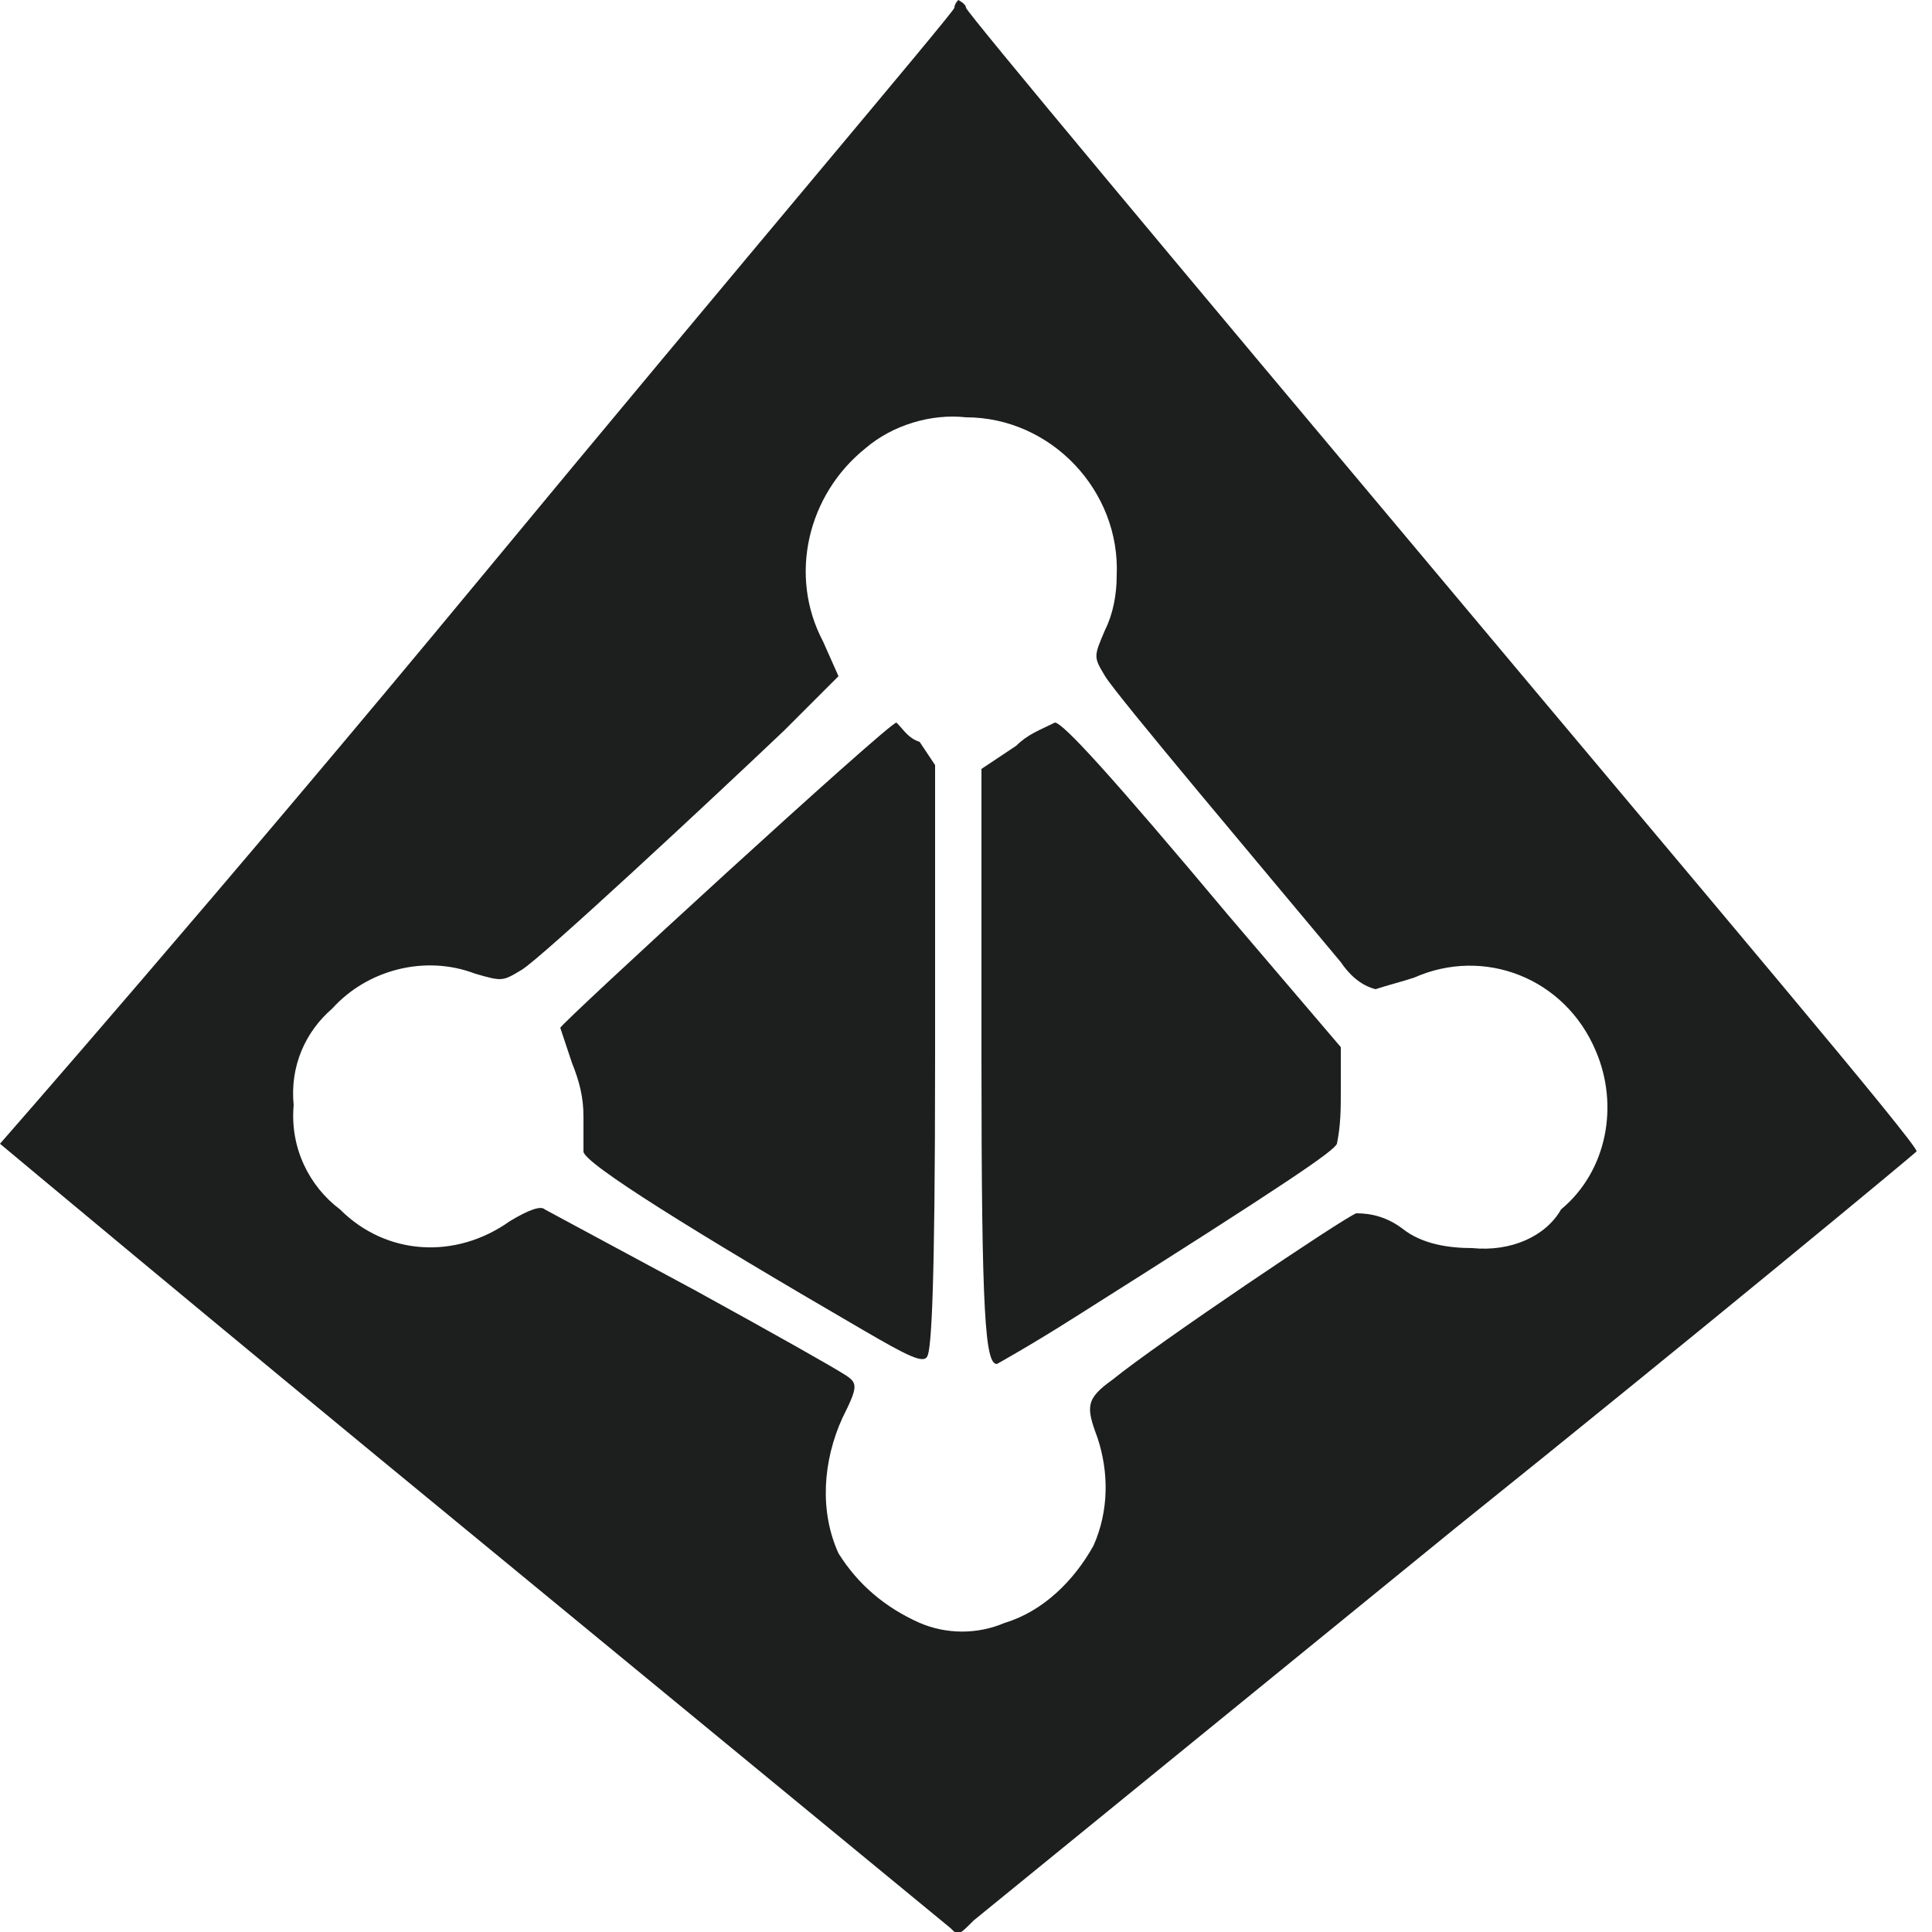
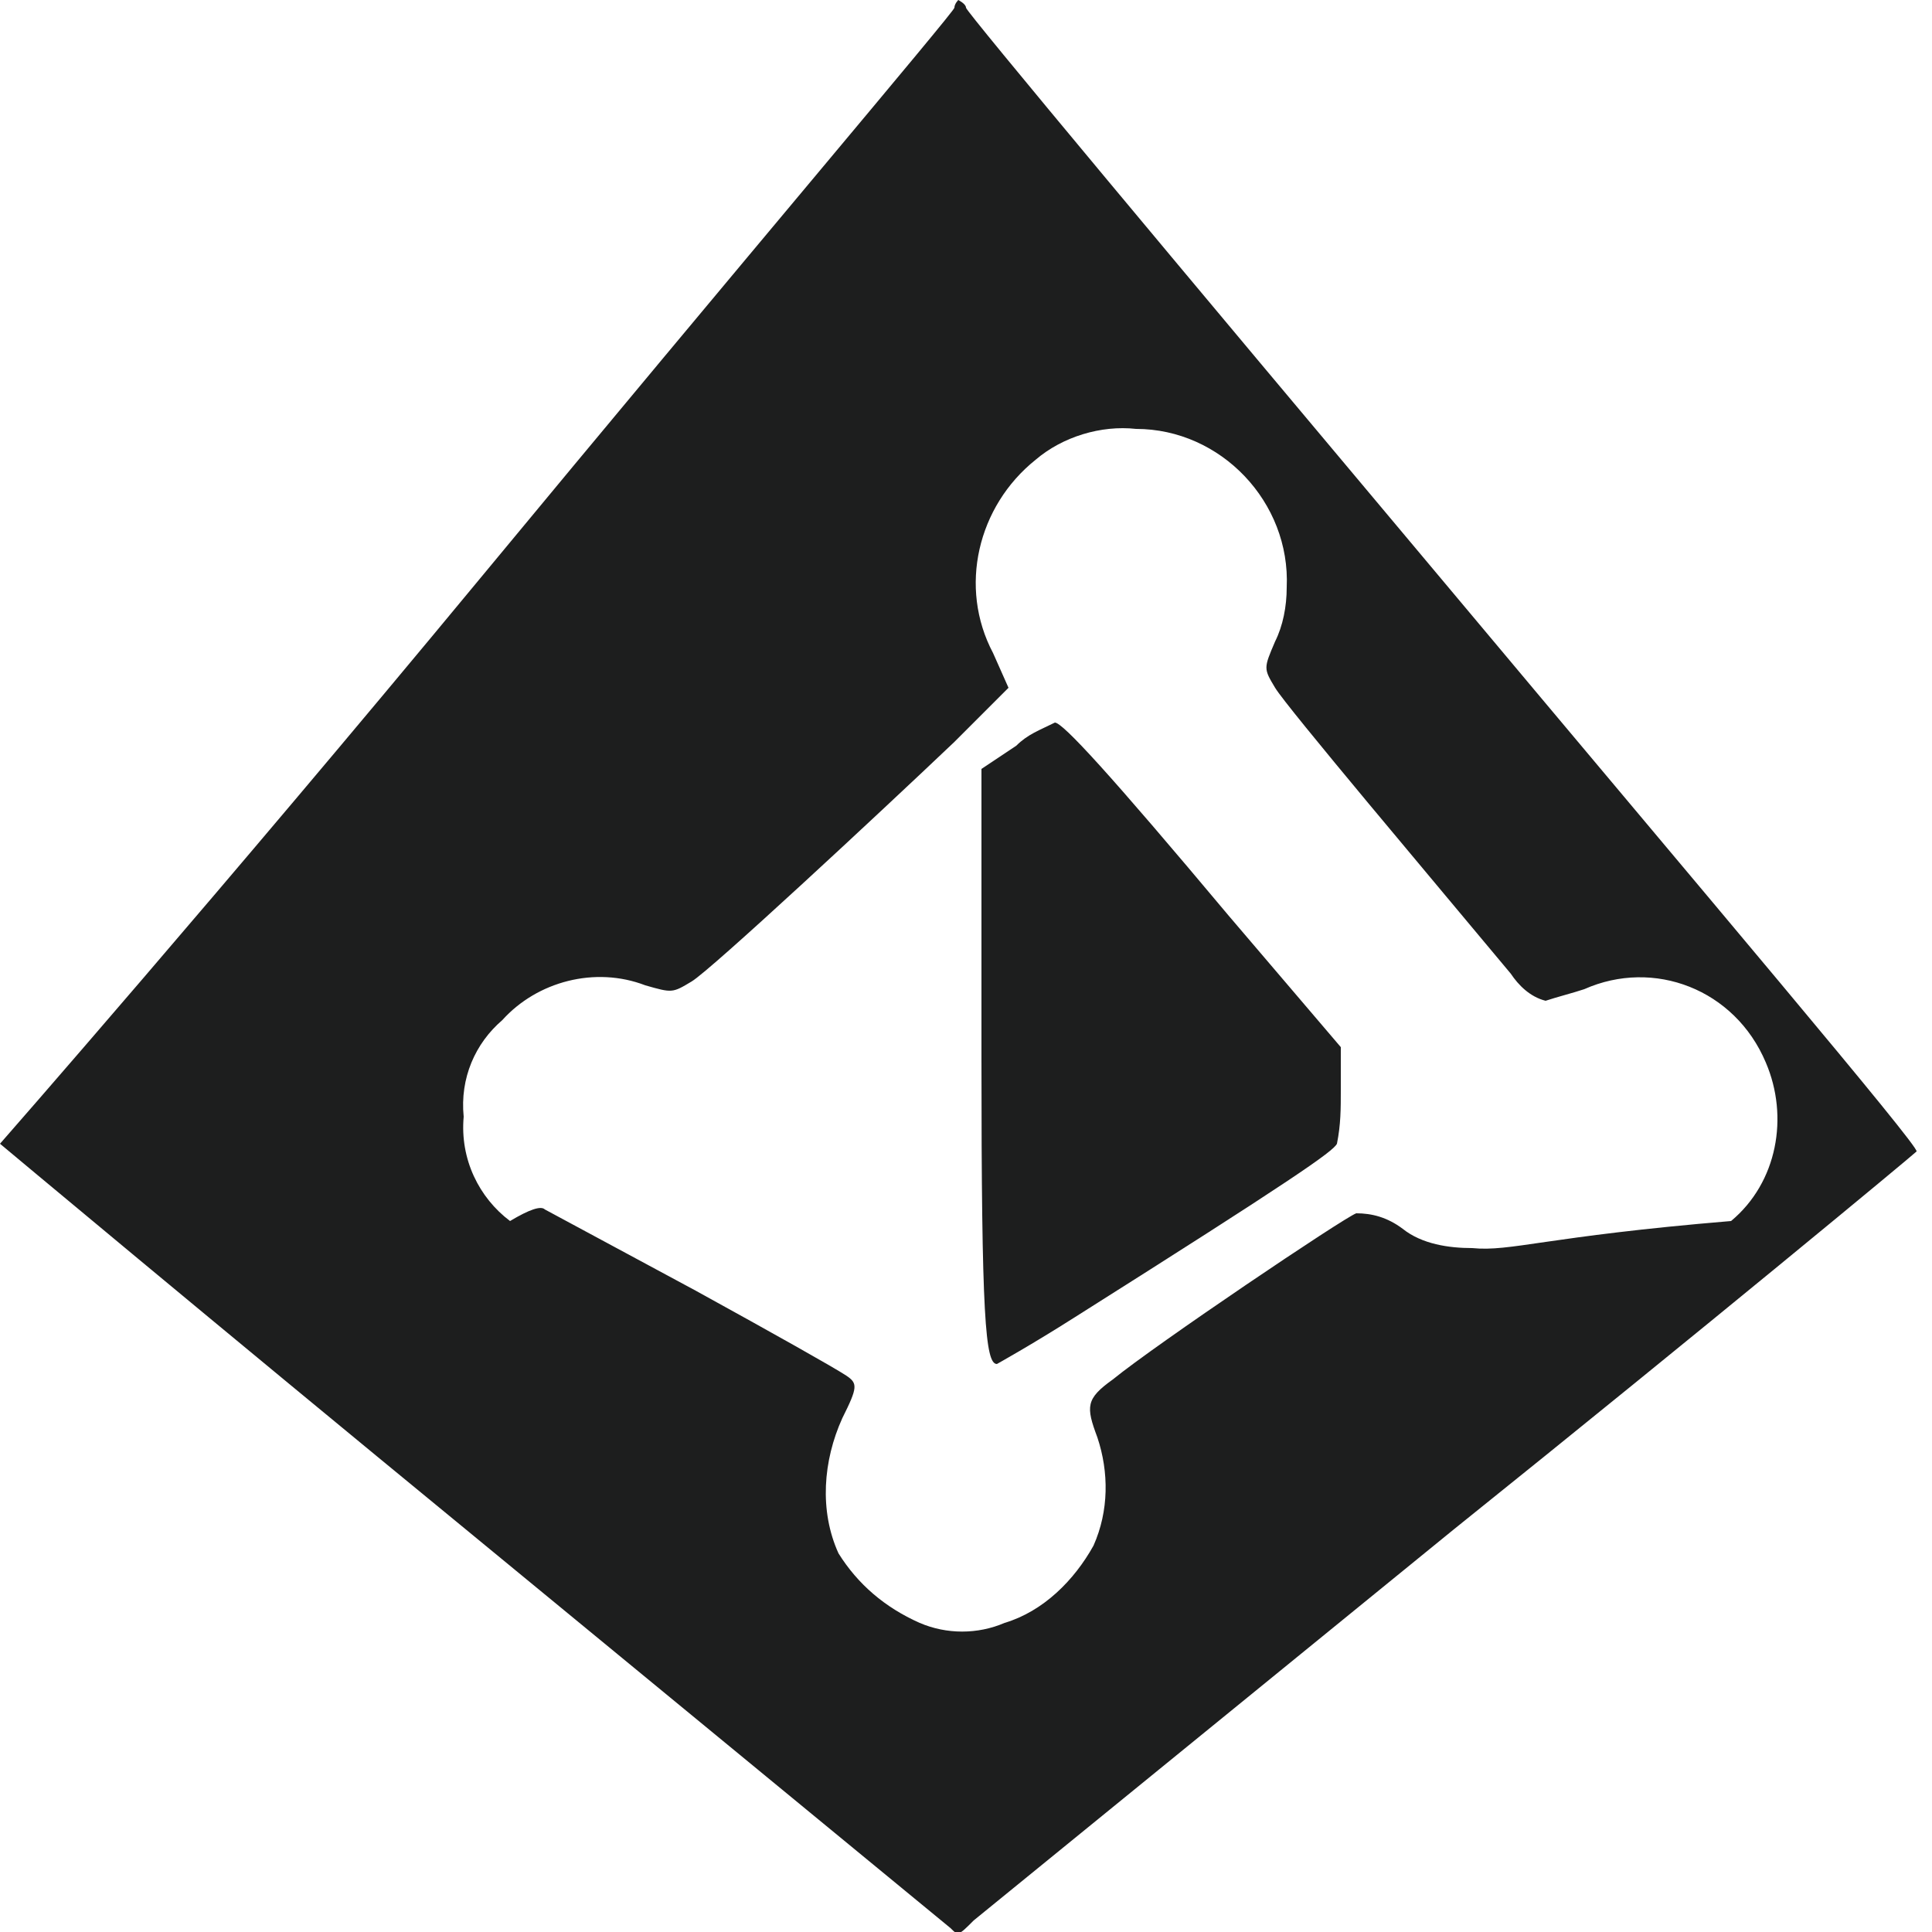
<svg xmlns="http://www.w3.org/2000/svg" version="1.1" id="Layer_1" x="0px" y="0px" viewBox="0 0 50 50" style="enable-background:new 0 0 50 50;" xml:space="preserve">
  <style type="text/css">
	.st0{fill:#1D1E1E;}
</style>
-   <path class="st0" d="M23.2,18.7c-0.2,0-8.7,7.8-8.7,7.9c0.1,0.3,0.2,0.6,0.3,0.9c0.2,0.5,0.3,0.9,0.3,1.4c0,0.4,0,0.8,0,0.9  c0,0.3,2.9,2.1,7.2,4.6c1.2,0.7,1.6,0.9,1.7,0.7s0.2-1.6,0.2-7.7v-7.6l-0.4-0.6C23.5,19.1,23.4,18.9,23.2,18.7z" />
  <path class="st0" d="M27.3,18.7c-0.4,0.2-0.7,0.3-1,0.6l-0.9,0.6v7.5c0,6.7,0.1,7.9,0.4,7.9c0,0,0.9-0.5,2-1.2  c5.7-3.6,6.7-4.3,6.8-4.5c0.1-0.5,0.1-0.9,0.1-1.4v-1.1l-2.9-3.4C28.7,20,27.5,18.7,27.3,18.7z" />
-   <path class="st0" d="M37.4,15.1C30.6,7,25,0.3,25,0.2S24.8,0,24.8,0s-0.1,0.1-0.1,0.2s-5.6,6.7-12.3,14.8S0,29.6,0,29.6  s5.5,4.6,12.2,10.1l12.4,10.2c0.2,0.2,0.2,0.2,0.6-0.2l12.4-10.1c6.6-5.3,11.9-9.7,12-9.8S44.1,23.1,37.4,15.1z M38.1,32.3  c-0.6,0-1.3-0.1-1.8-0.5c-0.4-0.3-0.8-0.4-1.2-0.4c-0.3,0.1-5.2,3.4-6.3,4.3c-0.7,0.5-0.7,0.7-0.4,1.5c0.3,0.9,0.3,1.9-0.1,2.8  c-0.5,0.9-1.3,1.7-2.3,2c-0.7,0.3-1.5,0.3-2.2,0c-0.9-0.4-1.6-1-2.1-1.8c-0.5-1.1-0.4-2.4,0.1-3.5c0.4-0.8,0.4-0.9,0.1-1.1  s-1.9-1.1-3.9-2.2l-3.9-2.1c-0.1-0.1-0.4,0-0.9,0.3c-1.4,1-3.2,0.9-4.4-0.3c-0.8-0.6-1.3-1.6-1.2-2.7c-0.1-1,0.3-1.9,1-2.5  c0.9-1,2.4-1.4,3.7-0.9c0.7,0.2,0.7,0.2,1.2-0.1s4.8-4.3,6.8-6.2l1.4-1.4l-0.4-0.9c-0.9-1.7-0.4-3.8,1.1-5c0.7-0.6,1.7-0.9,2.6-0.8  c2.2,0,4,1.9,3.9,4.1c0,0.5-0.1,1-0.3,1.4c-0.3,0.7-0.3,0.7,0,1.2s4.1,5,6.1,7.4c0.2,0.3,0.5,0.6,0.9,0.7c0.3-0.1,0.7-0.2,1-0.3  c1.8-0.8,3.9,0,4.7,1.9c0.6,1.4,0.3,3.1-0.9,4.1C40,32,39.1,32.4,38.1,32.3z" />
+   <path class="st0" d="M37.4,15.1C30.6,7,25,0.3,25,0.2S24.8,0,24.8,0s-0.1,0.1-0.1,0.2s-5.6,6.7-12.3,14.8S0,29.6,0,29.6  s5.5,4.6,12.2,10.1l12.4,10.2c0.2,0.2,0.2,0.2,0.6-0.2l12.4-10.1c6.6-5.3,11.9-9.7,12-9.8S44.1,23.1,37.4,15.1z M38.1,32.3  c-0.6,0-1.3-0.1-1.8-0.5c-0.4-0.3-0.8-0.4-1.2-0.4c-0.3,0.1-5.2,3.4-6.3,4.3c-0.7,0.5-0.7,0.7-0.4,1.5c0.3,0.9,0.3,1.9-0.1,2.8  c-0.5,0.9-1.3,1.7-2.3,2c-0.7,0.3-1.5,0.3-2.2,0c-0.9-0.4-1.6-1-2.1-1.8c-0.5-1.1-0.4-2.4,0.1-3.5c0.4-0.8,0.4-0.9,0.1-1.1  s-1.9-1.1-3.9-2.2l-3.9-2.1c-0.1-0.1-0.4,0-0.9,0.3c-0.8-0.6-1.3-1.6-1.2-2.7c-0.1-1,0.3-1.9,1-2.5  c0.9-1,2.4-1.4,3.7-0.9c0.7,0.2,0.7,0.2,1.2-0.1s4.8-4.3,6.8-6.2l1.4-1.4l-0.4-0.9c-0.9-1.7-0.4-3.8,1.1-5c0.7-0.6,1.7-0.9,2.6-0.8  c2.2,0,4,1.9,3.9,4.1c0,0.5-0.1,1-0.3,1.4c-0.3,0.7-0.3,0.7,0,1.2s4.1,5,6.1,7.4c0.2,0.3,0.5,0.6,0.9,0.7c0.3-0.1,0.7-0.2,1-0.3  c1.8-0.8,3.9,0,4.7,1.9c0.6,1.4,0.3,3.1-0.9,4.1C40,32,39.1,32.4,38.1,32.3z" />
</svg>